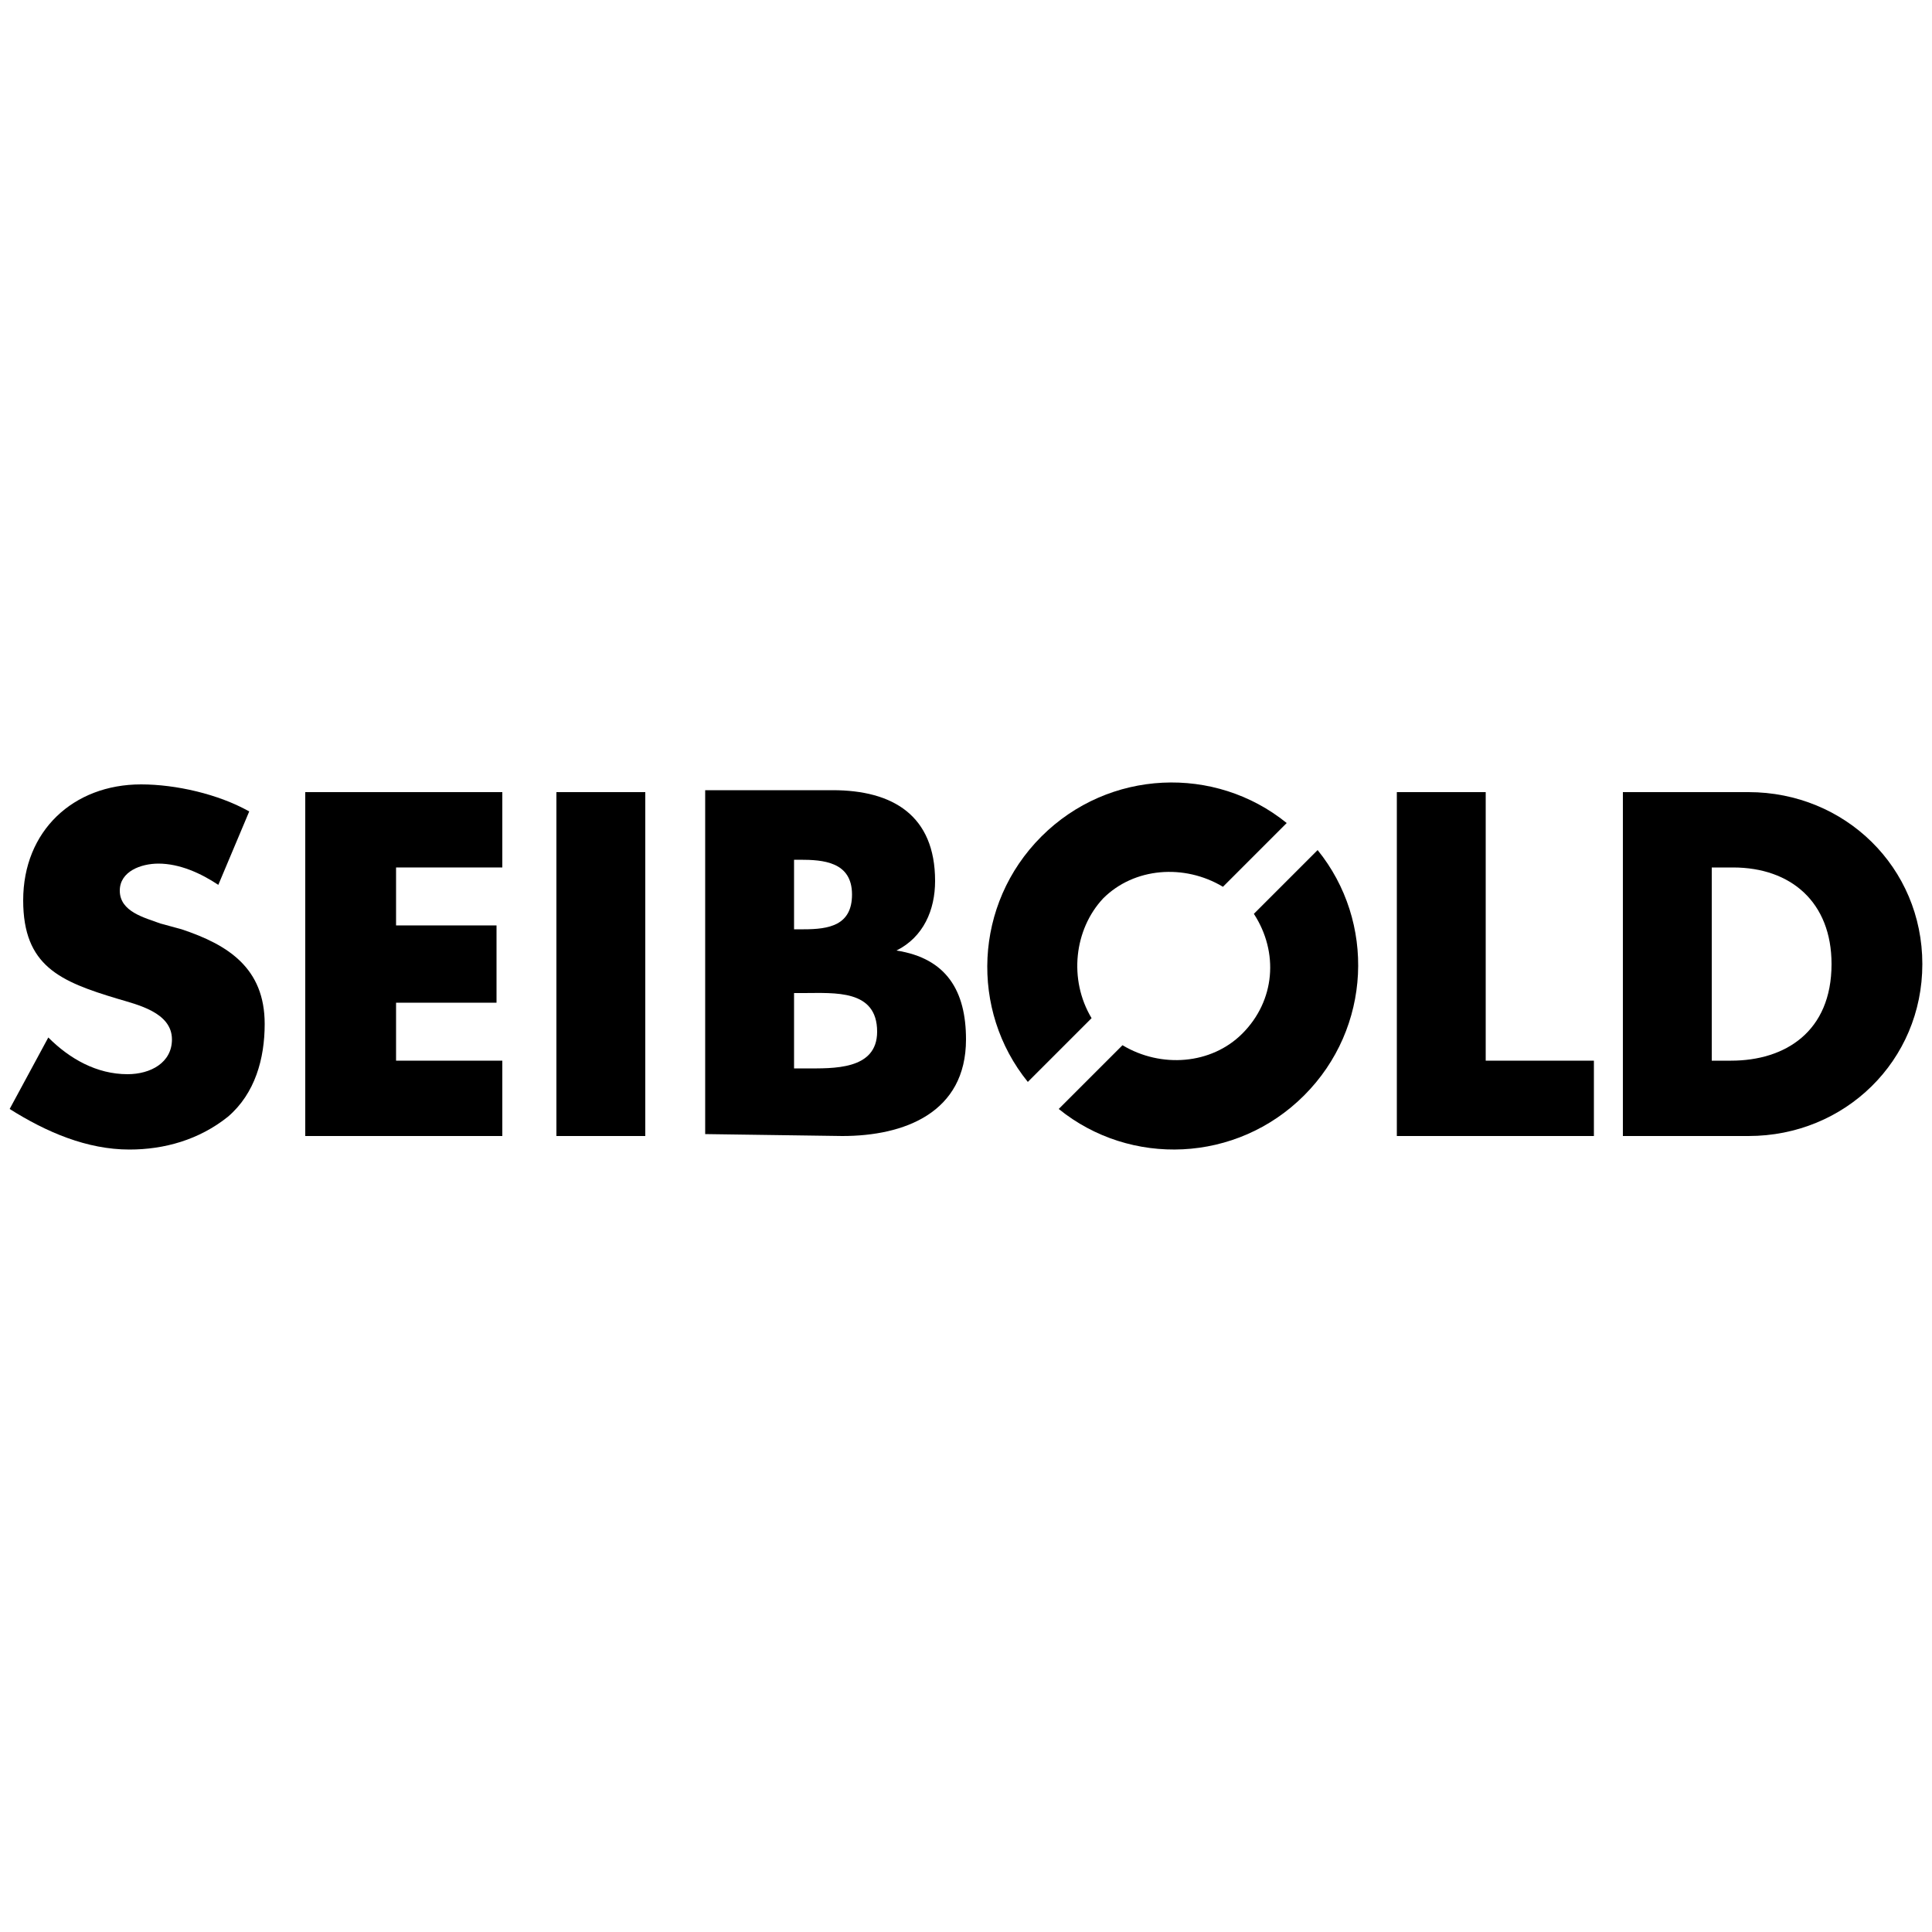
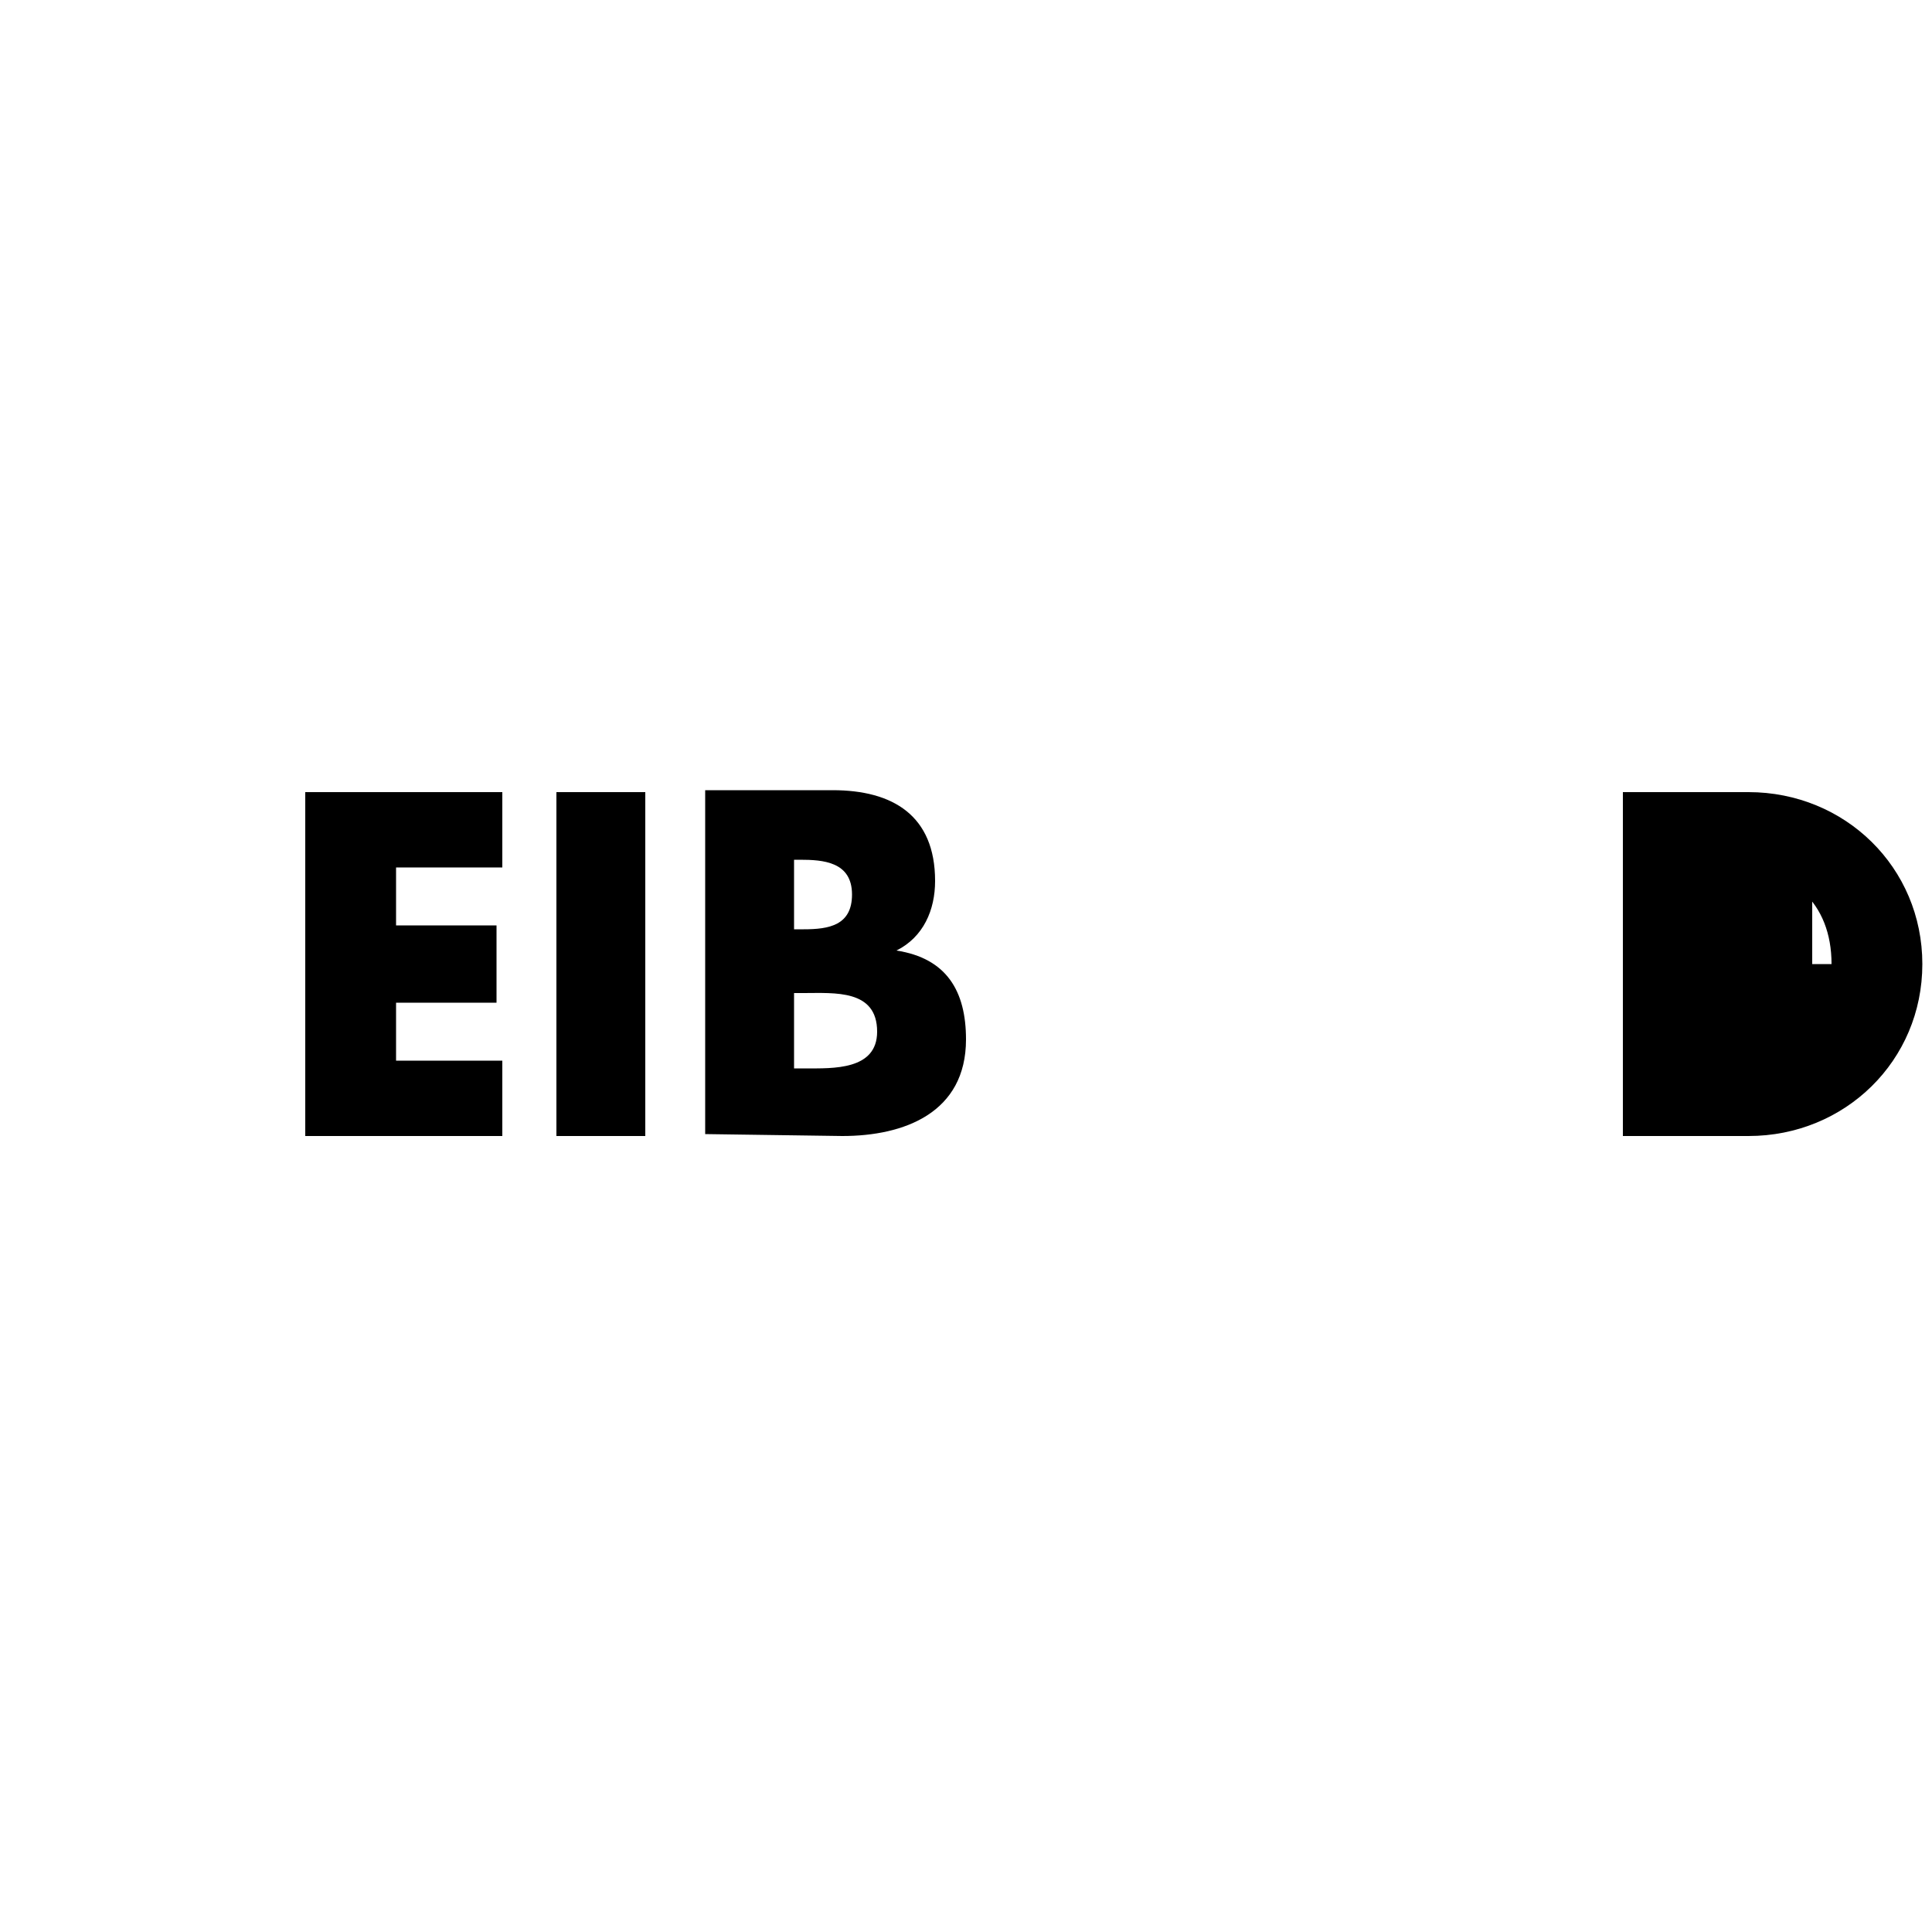
<svg xmlns="http://www.w3.org/2000/svg" version="1.1" id="Ebene_1" x="0px" y="0px" viewBox="0 0 100 100" style="enable-background:new 0 0 100 100;" xml:space="preserve">
  <g>
-     <path d="M12.9,42c-1.6-0.9-3.8-1.4-5.6-1.4c-3.5,0-6.1,2.4-6.1,6c0,3.4,1.9,4.2,4.9,5.1c1,0.3,2.8,0.7,2.8,2.1   c0,1.2-1.1,1.8-2.3,1.8c-1.6,0-3-0.8-4.1-1.9l-2,3.7c1.9,1.2,4,2.1,6.2,2.1c1.8,0,3.6-0.5,5.1-1.7c1.4-1.2,1.9-3,1.9-4.8   c0-2.9-1.9-4.1-4.3-4.9l-1.1-0.3c-0.8-0.3-2.1-0.6-2.1-1.7c0-1,1.1-1.4,2-1.4c1.1,0,2.2,0.5,3.1,1.1L12.9,42L12.9,42z" />
    <polygon points="26,44.9 26,41 15.8,41 15.8,58.8 26,58.8 26,54.9 20.5,54.9 20.5,51.9 25.7,51.9 25.7,47.9 20.5,47.9 20.5,44.9     " />
    <polygon points="33.4,41 28.8,41 28.8,58.8 33.4,58.8  " />
    <path d="M41.1,51.4h0.5c1.6,0,3.8-0.2,3.8,2c0,2-2.3,1.9-3.7,1.9h-0.6L41.1,51.4L41.1,51.4z M43.6,58.8c3.2,0,6.4-1.2,6.4-5   c0-2.5-1-4.2-3.6-4.6l0,0c1.4-0.7,2-2.1,2-3.6c0-3.4-2.2-4.7-5.3-4.7h-6.6v17.8L43.6,58.8L43.6,58.8z M41.1,44.5h0.3   c1.2,0,2.7,0.1,2.7,1.8c0,1.6-1.2,1.8-2.5,1.8h-0.5V44.5L41.1,44.5z" />
-     <polygon points="76.9,41 72.3,41 72.3,58.8 82.5,58.8 82.5,54.9 76.9,54.9  " />
-     <path d="M84,58.8h6.5c5,0,9-3.9,9-8.9c0-5-4-8.9-9-8.9H84V58.8L84,58.8z M88.6,44.9h1.1c3,0,5.1,1.8,5.1,5c0,3.5-2.4,5-5.2,5h-1   V44.9L88.6,44.9z" />
-     <path d="M56.5,52.7L53.2,56c-3-3.7-2.8-9.2,0.7-12.7s9-3.7,12.7-0.7l-3.3,3.3c-2-1.2-4.6-1-6.2,0.6C55.6,48.1,55.3,50.7,56.5,52.7   L56.5,52.7z M68.2,44c3,3.7,2.8,9.2-0.7,12.7s-9,3.7-12.7,0.7l3.3-3.3c2,1.2,4.6,1,6.2-0.6c1.7-1.7,1.9-4.2,0.6-6.2L68.2,44   L68.2,44z" />
+     <path d="M84,58.8h6.5c5,0,9-3.9,9-8.9c0-5-4-8.9-9-8.9H84V58.8L84,58.8z M88.6,44.9h1.1c3,0,5.1,1.8,5.1,5h-1   V44.9L88.6,44.9z" />
  </g>
</svg>